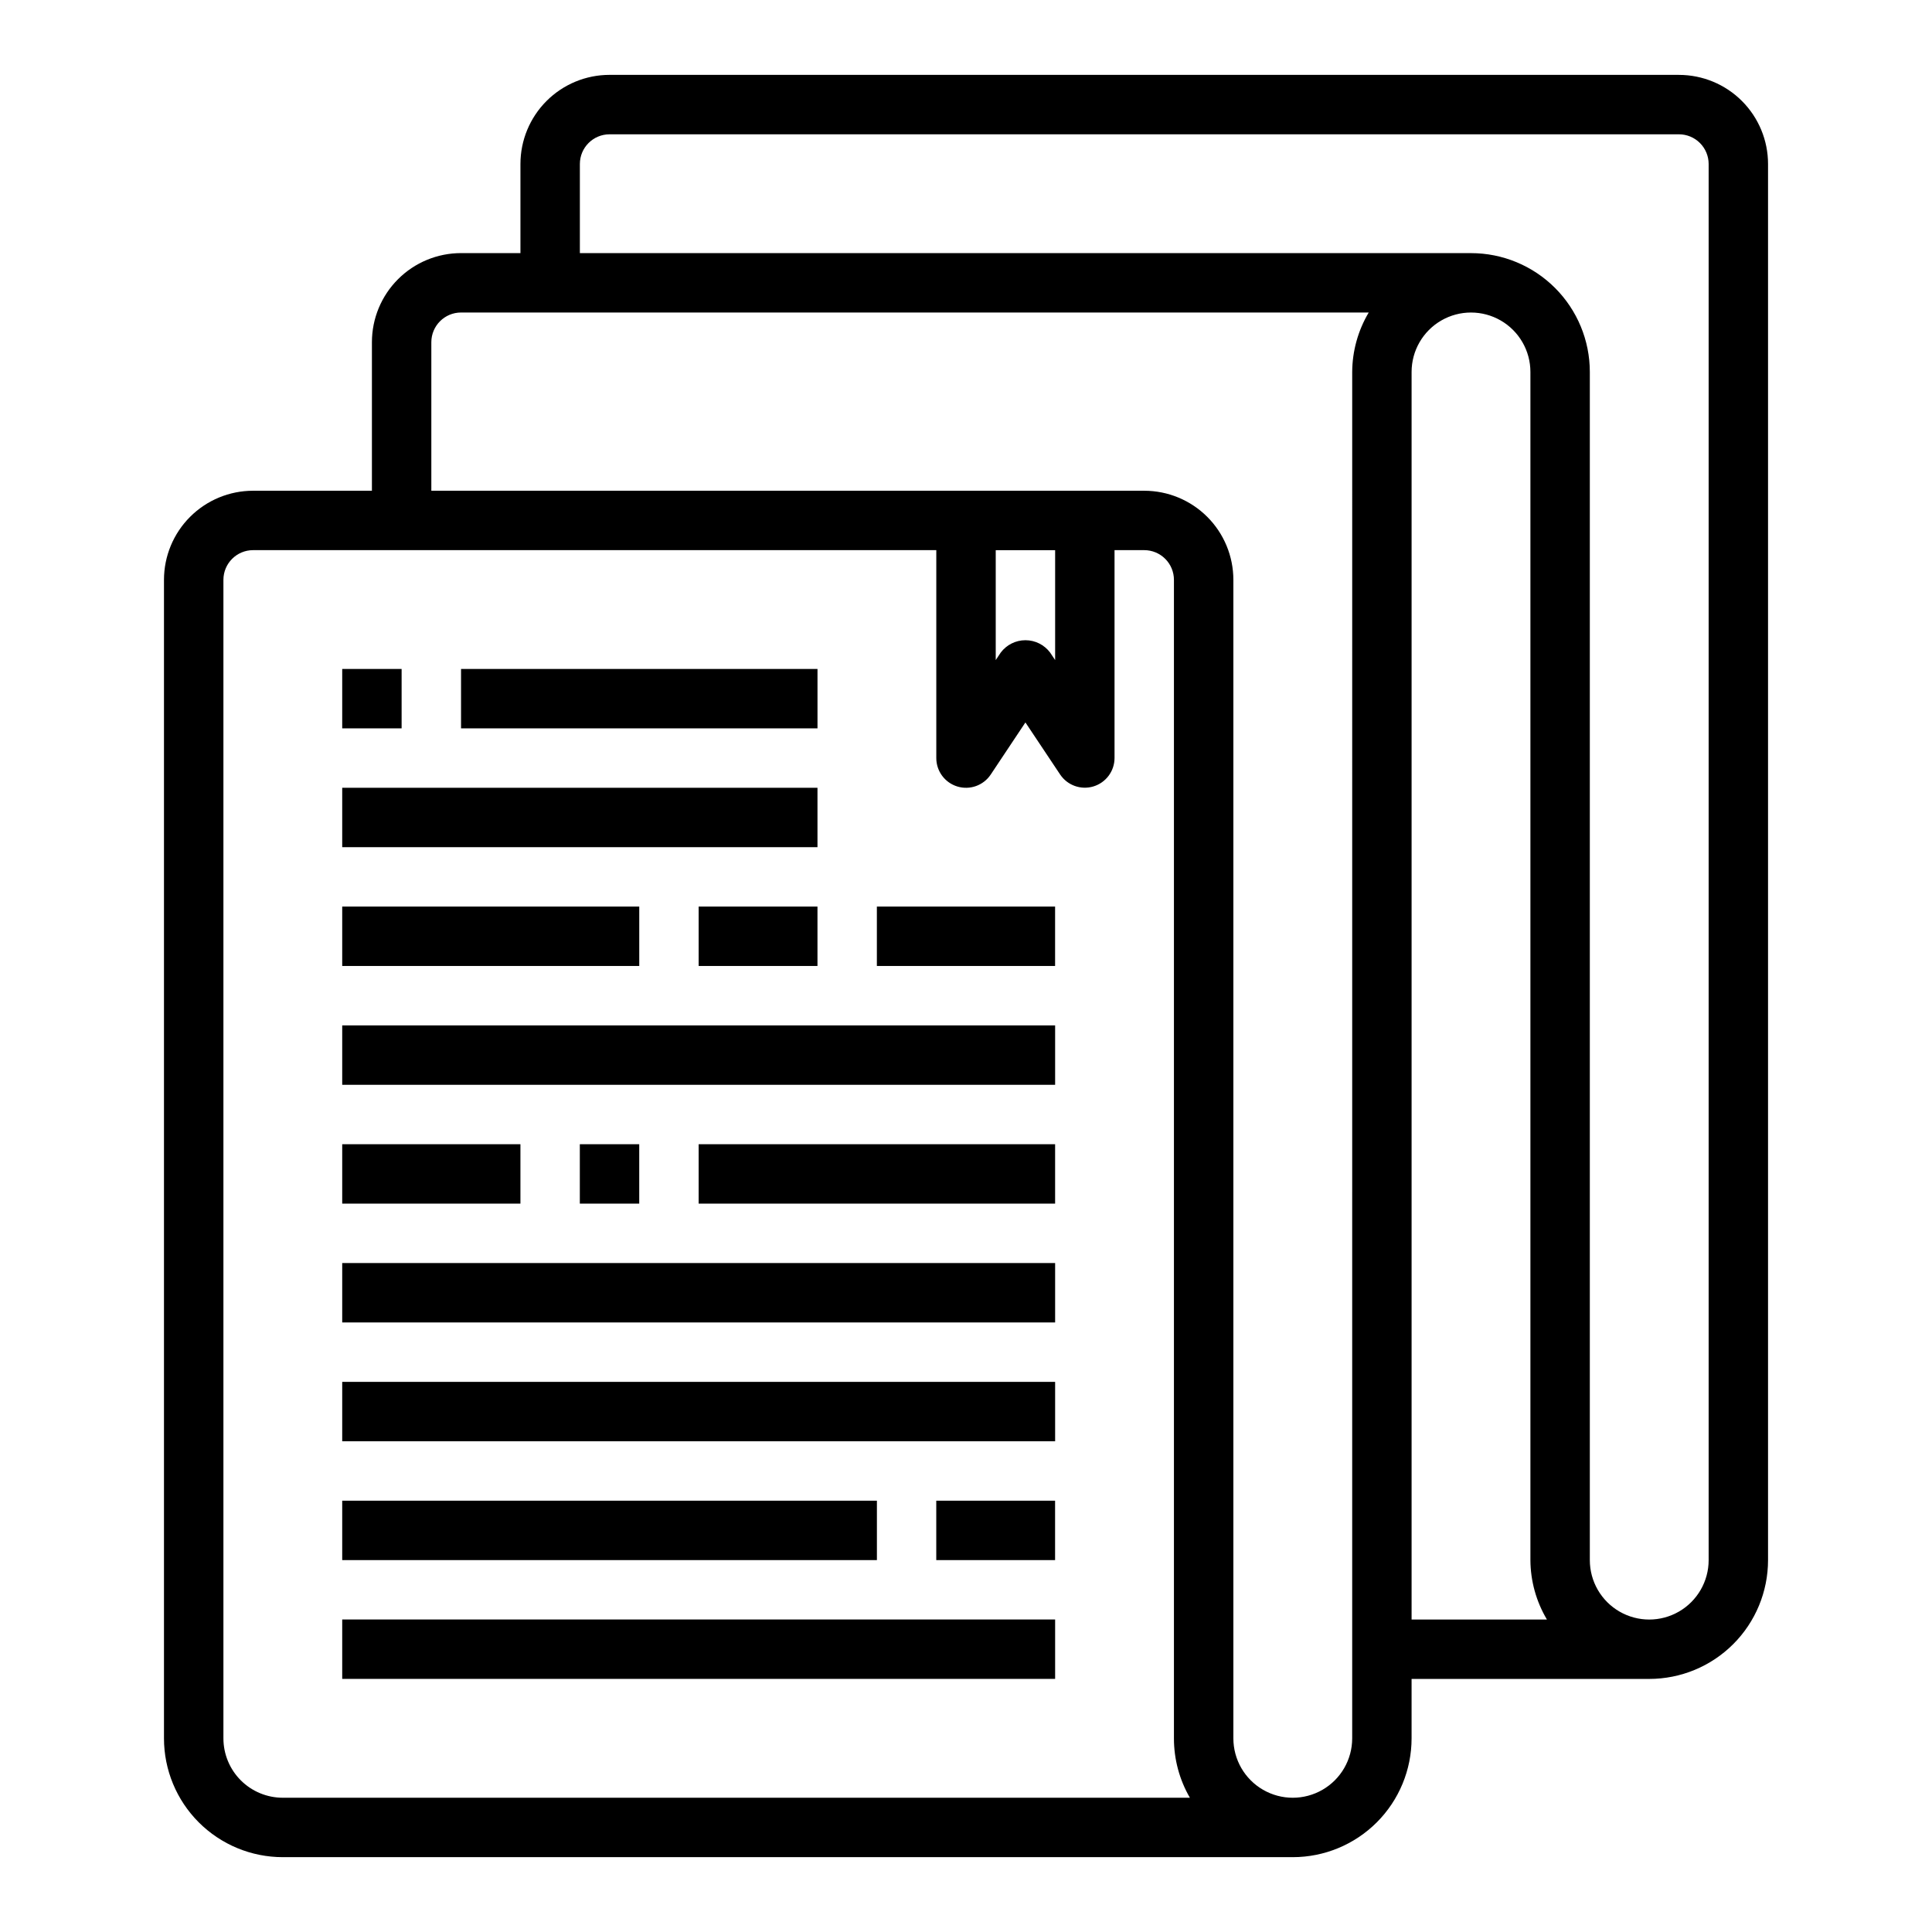
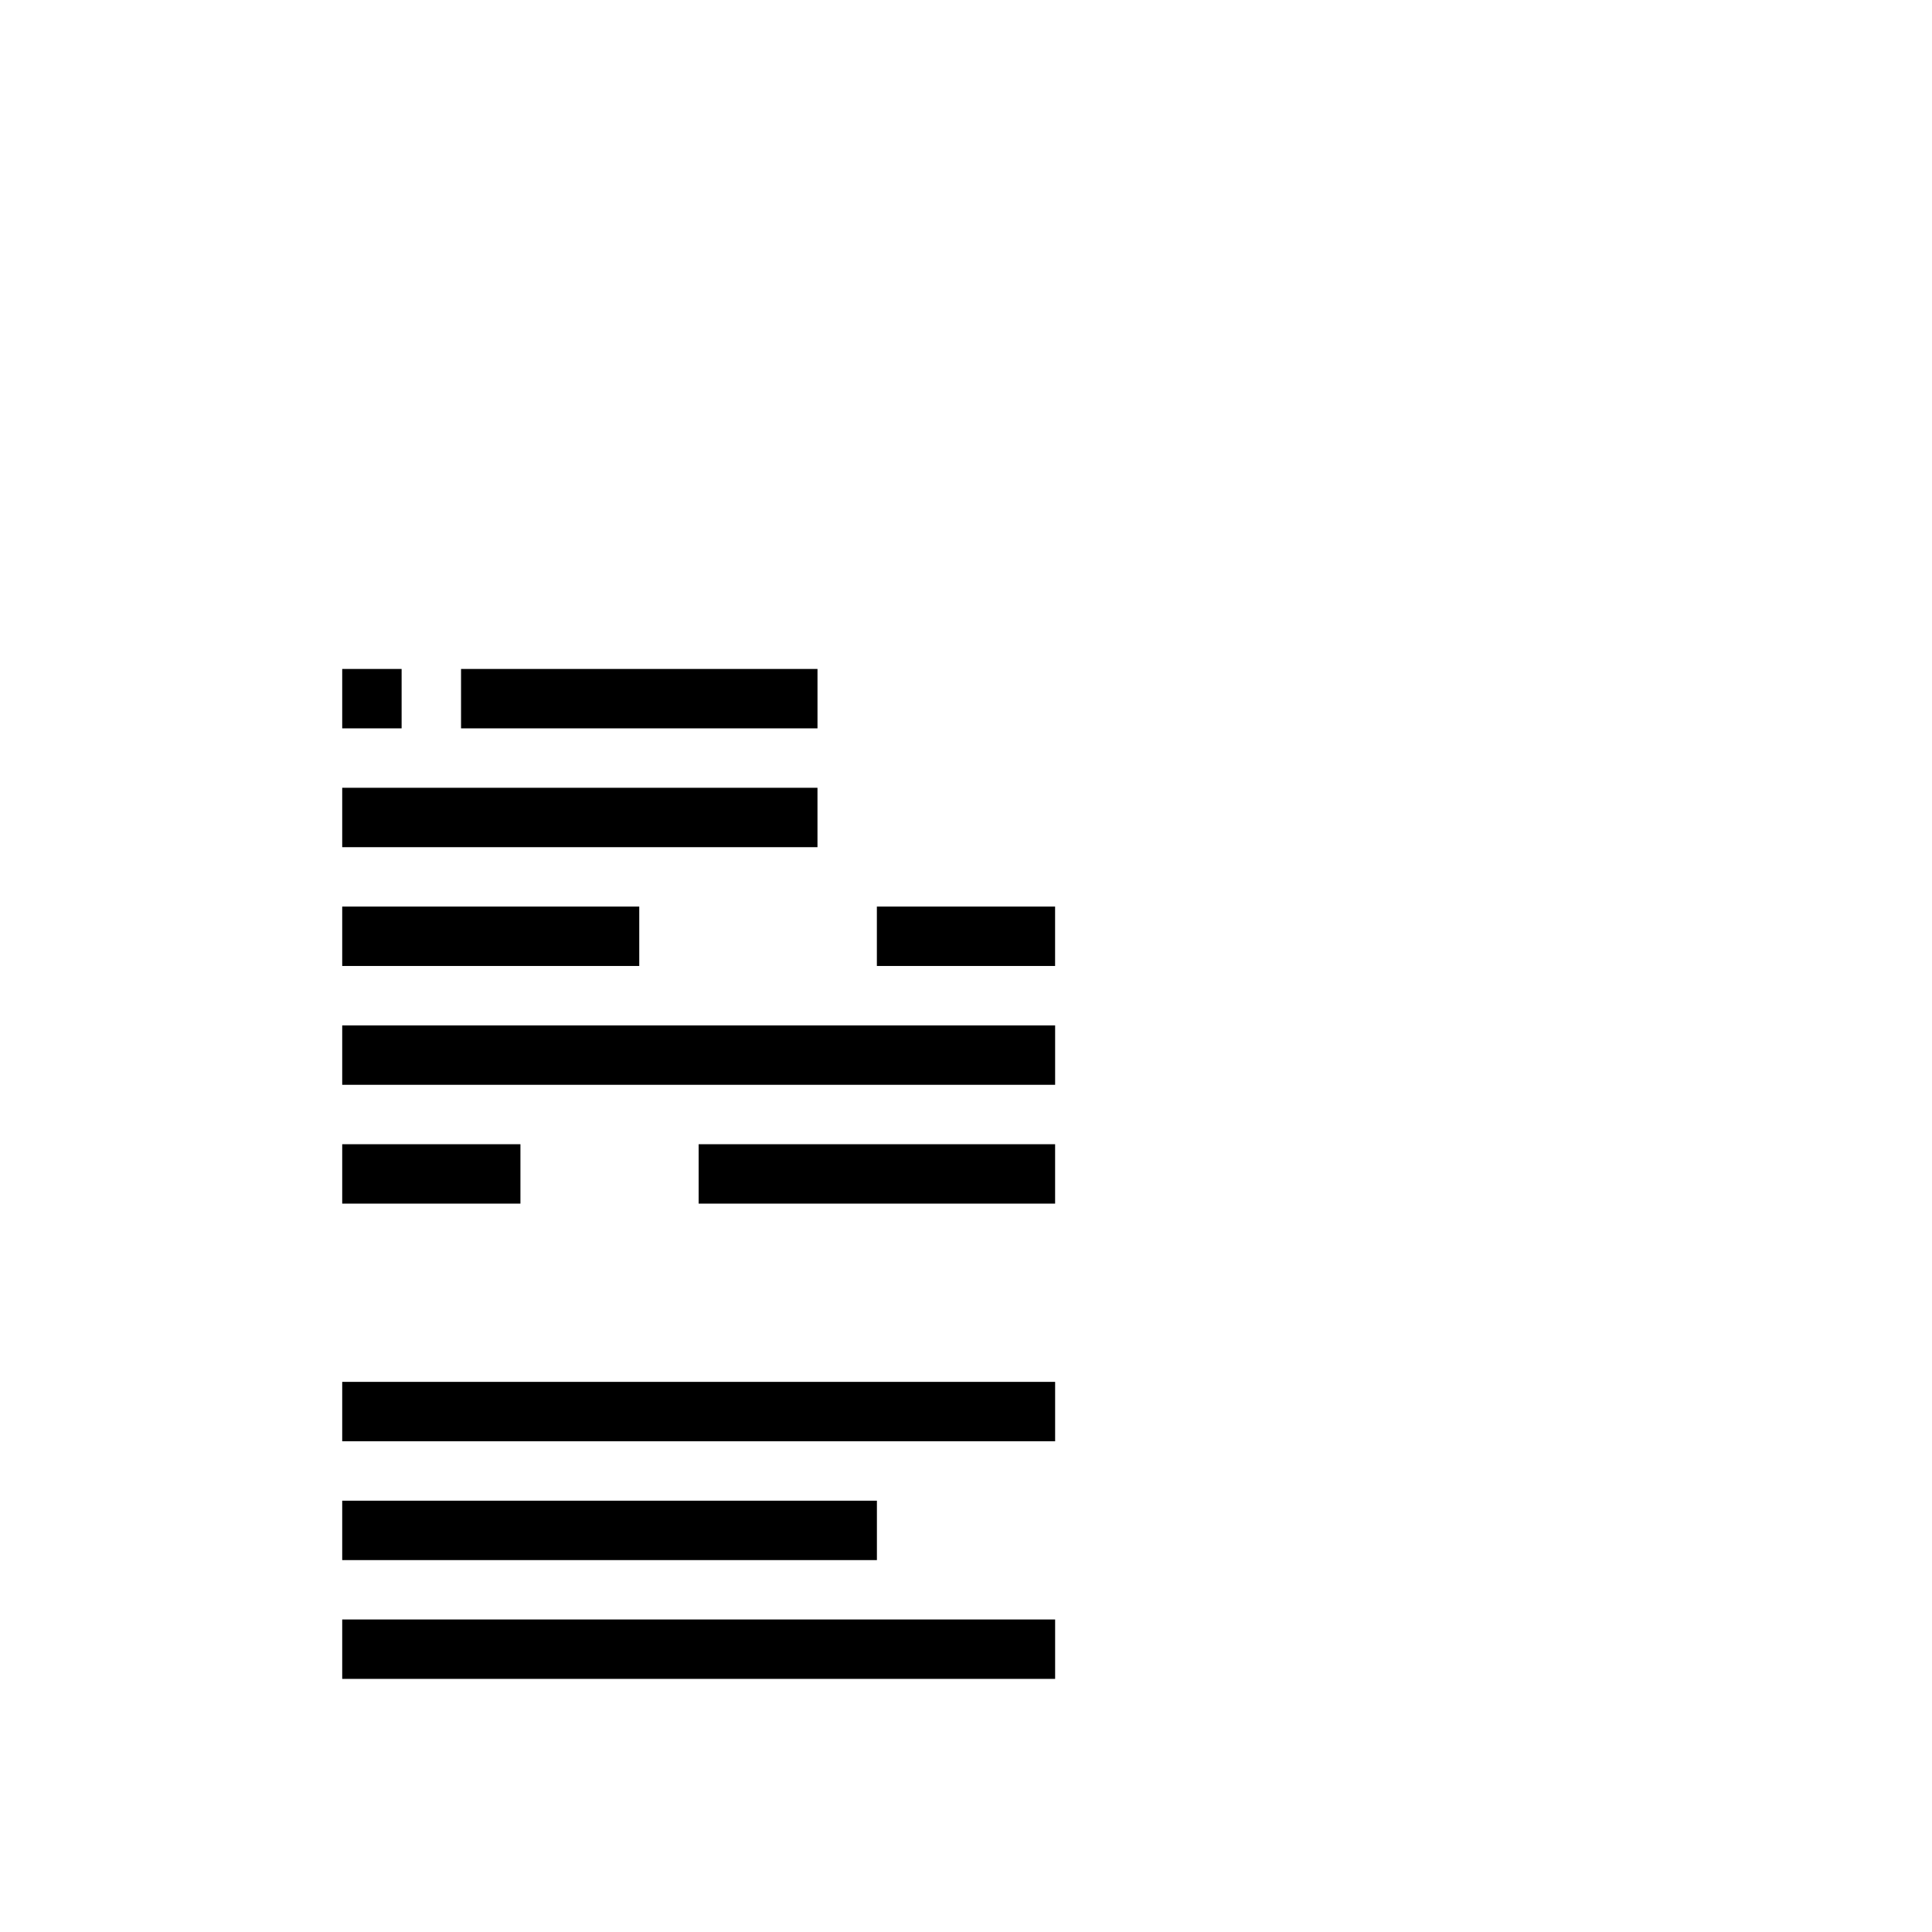
<svg xmlns="http://www.w3.org/2000/svg" fill="#000000" width="800px" height="800px" version="1.1" viewBox="144 144 512 512">
  <g>
-     <path d="m588.93 163.84h-283.39c-6.266 0-12.27 2.488-16.699 6.918-4.43 4.43-6.918 10.438-6.918 16.699v23.617h-15.742c-6.266 0-12.273 2.488-16.699 6.918-4.43 4.426-6.918 10.434-6.918 16.699v39.359h-31.488c-6.266 0-12.27 2.488-16.699 6.918-4.43 4.426-6.918 10.434-6.918 16.699v307.01c0 8.352 3.316 16.359 9.223 22.266 5.906 5.902 13.914 9.223 22.266 9.223h267.65c8.352 0 16.359-3.32 22.266-9.223 5.906-5.906 9.223-13.914 9.223-22.266v-15.746h62.977c8.352 0 16.359-3.316 22.266-9.223 5.906-5.902 9.223-13.914 9.223-22.266v-369.98c0-6.262-2.488-12.27-6.918-16.699-4.426-4.43-10.434-6.918-16.699-6.918zm-369.98 456.58c-4.176 0-8.18-1.656-11.133-4.609-2.953-2.953-4.609-6.957-4.609-11.133v-307.01c0-4.348 3.523-7.875 7.871-7.875h181.05v55.105c0 3.469 2.269 6.531 5.59 7.535 3.32 1.008 6.91-0.281 8.832-3.168l9.195-13.812 9.195 13.793v-0.004c1.922 2.883 5.504 4.172 8.82 3.172 3.316-1 5.59-4.051 5.602-7.516v-55.105h7.871c2.09 0 4.09 0.832 5.566 2.309 1.477 1.473 2.305 3.477 2.305 5.566v307.01c-0.008 5.527 1.453 10.961 4.227 15.742zm188.93-330.62h15.742v29.125l-1.324-1.984 0.004 0.004c-1.547-2.066-3.973-3.281-6.551-3.281-2.578 0-5.004 1.215-6.551 3.281l-1.32 1.984zm94.465 314.88c0 5.625-3 10.82-7.875 13.633-4.871 2.812-10.871 2.812-15.742 0s-7.871-8.008-7.871-13.633v-307.01c0-6.266-2.488-12.273-6.918-16.699-4.43-4.43-10.438-6.918-16.699-6.918h-188.93v-39.359c0-4.348 3.527-7.875 7.875-7.875h240.54c-2.832 4.766-4.344 10.203-4.375 15.746zm15.742-362.11c0-5.625 3-10.824 7.871-13.637 4.871-2.812 10.875-2.812 15.746 0 4.871 2.812 7.871 8.012 7.871 13.637v314.88c0.031 5.547 1.543 10.98 4.379 15.746h-35.867zm78.723 314.88c0 5.625-3.004 10.824-7.875 13.637-4.871 2.812-10.871 2.812-15.742 0s-7.871-8.012-7.871-13.637v-314.88c0-8.352-3.32-16.359-9.223-22.266-5.906-5.906-13.914-9.223-22.266-9.223h-236.16v-23.617c0-4.348 3.523-7.871 7.871-7.871h283.39c2.09 0 4.09 0.828 5.566 2.305 1.477 1.477 2.309 3.481 2.309 5.566z" />
    <path d="m234.69 352.77h125.95v15.742h-125.95z" />
    <path d="m234.69 321.28h15.742v15.742h-15.742z" />
    <path d="m266.18 321.28h94.465v15.742h-94.465z" />
    <path d="m234.69 384.25h78.719v15.742h-78.719z" />
-     <path d="m329.15 384.25h31.488v15.742h-31.488z" />
    <path d="m376.38 384.25h47.23v15.742h-47.23z" />
    <path d="m234.69 415.74h188.93v15.742h-188.93z" />
    <path d="m234.69 447.23h47.23v15.742h-47.23z" />
-     <path d="m297.66 447.23h15.742v15.742h-15.742z" />
+     <path d="m297.66 447.23h15.742h-15.742z" />
    <path d="m329.15 447.23h94.465v15.742h-94.465z" />
-     <path d="m234.69 478.72h188.93v15.742h-188.93z" />
    <path d="m234.69 510.21h188.93v15.742h-188.93z" />
    <path d="m234.69 541.7h141.7v15.742h-141.7z" />
-     <path d="m392.12 541.7h31.488v15.742h-31.488z" />
    <path d="m234.69 573.18h188.93v15.742h-188.93z" />
  </g>
</svg>